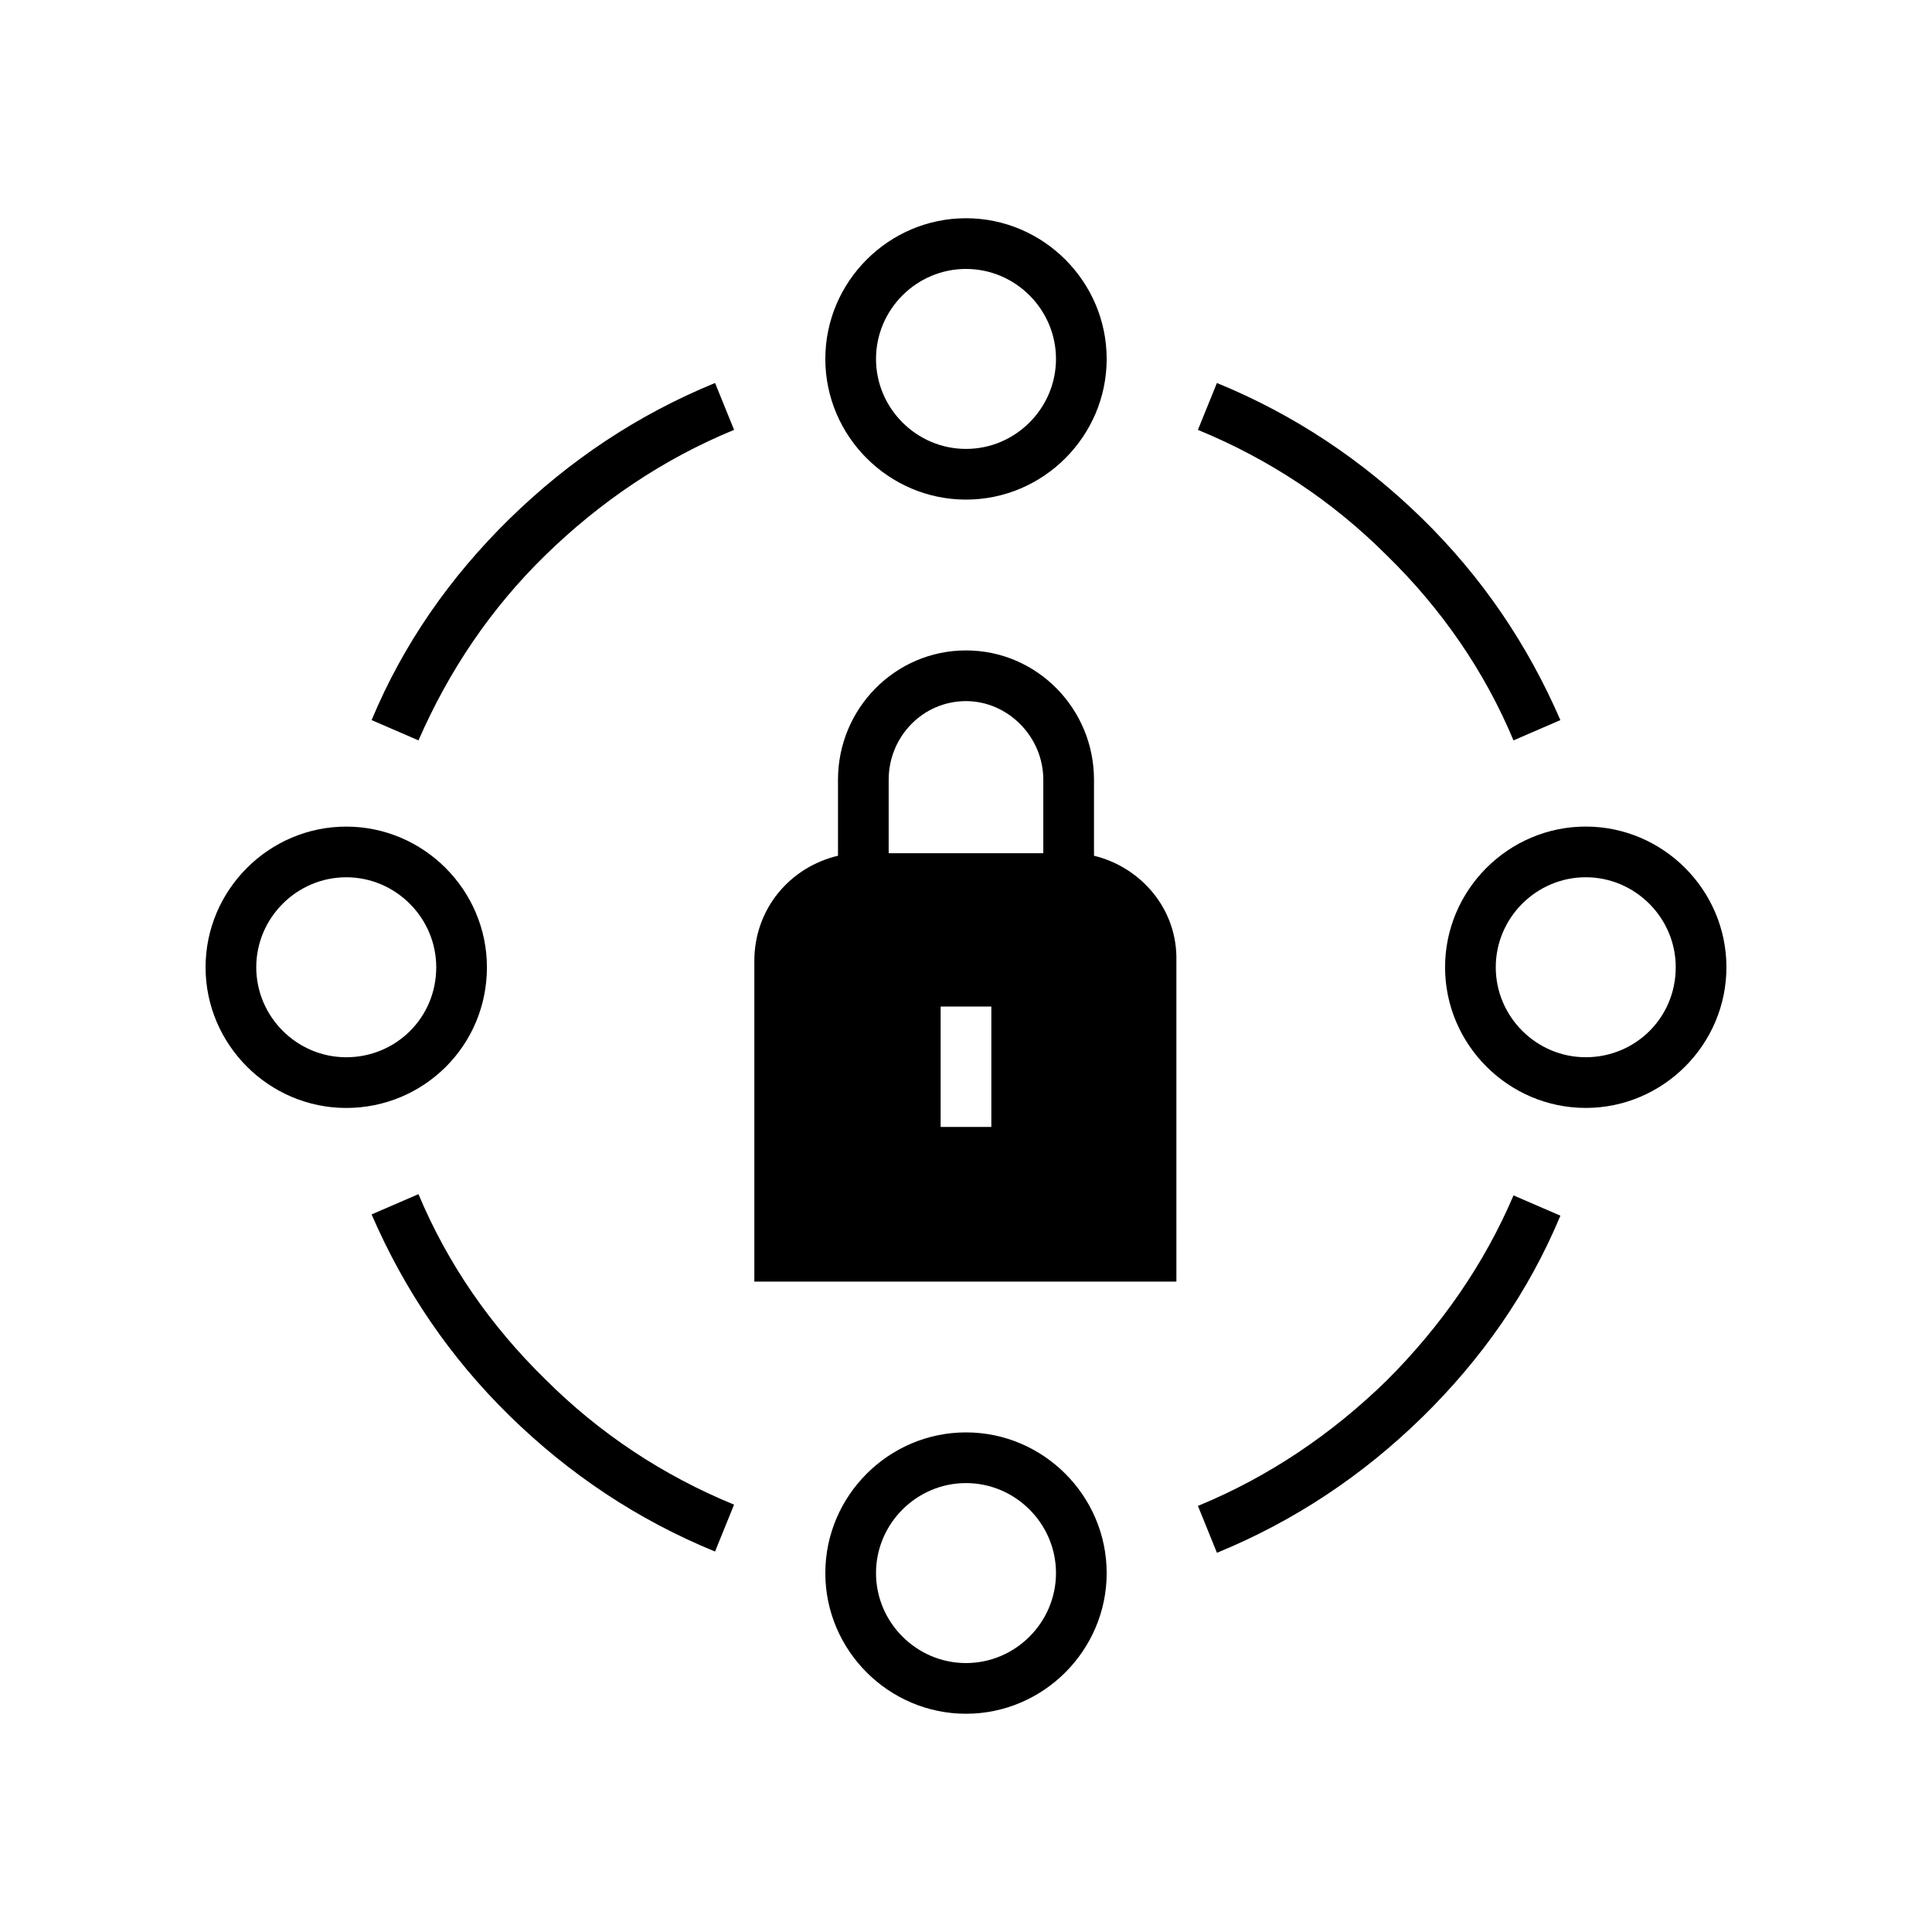
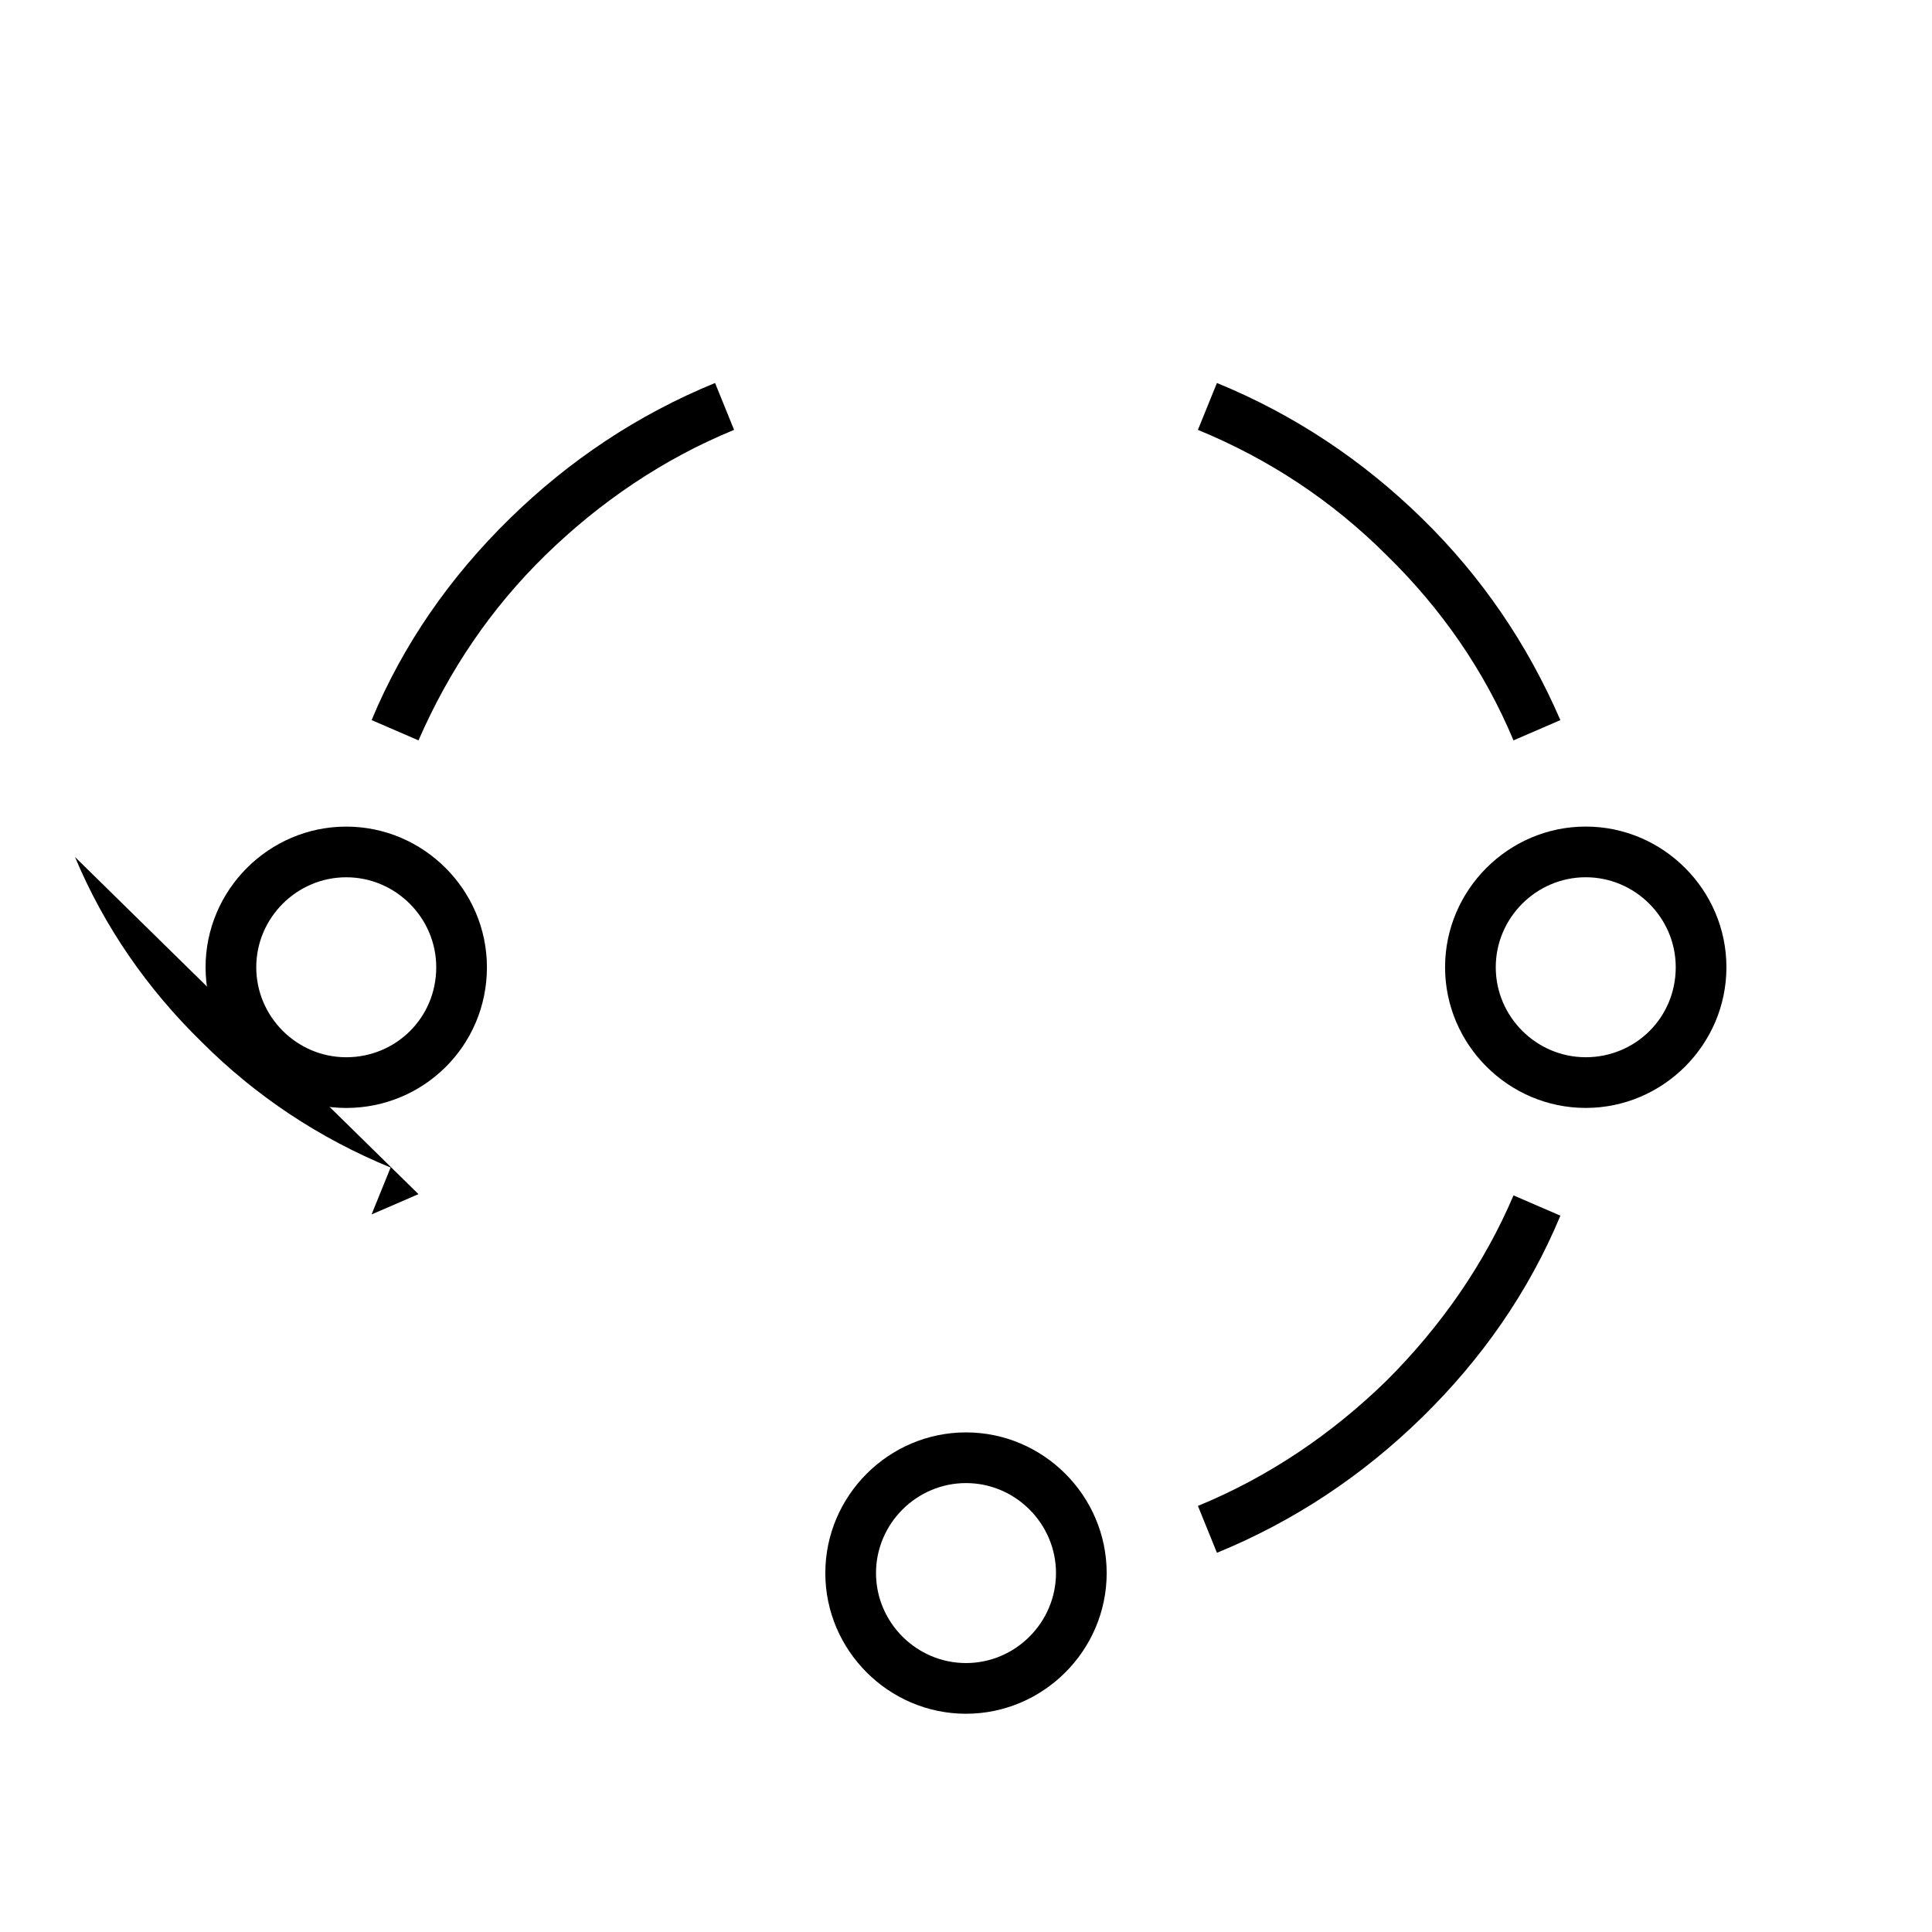
<svg xmlns="http://www.w3.org/2000/svg" fill="#000000" width="800px" height="800px" version="1.1" viewBox="144 144 512 512">
  <g>
    <path d="m279.09 281.43c-15.785 15.449-28.215 33.25-36.609 53.402l12.426 5.375c8.062-18.473 19.145-34.93 33.586-49.039 14.441-14.105 31.234-25.527 50.047-33.25l-5.039-12.426c-20.488 8.398-38.625 20.488-54.41 35.938z" />
-     <path d="m254.9 460.46-12.426 5.375c8.734 20.152 20.824 37.953 36.609 53.402 15.785 15.449 33.922 27.543 54.41 35.938l5.039-12.426c-18.809-7.727-35.602-18.809-50.047-33.25-14.441-14.109-25.863-30.566-33.586-49.039z" />
+     <path d="m254.9 460.46-12.426 5.375l5.039-12.426c-18.809-7.727-35.602-18.809-50.047-33.25-14.441-14.109-25.863-30.566-33.586-49.039z" />
    <path d="m511.51 509.83c-14.441 14.105-31.234 25.527-50.047 33.25l5.039 12.426c20.488-8.398 38.625-20.488 54.41-35.938 15.785-15.449 28.215-33.25 36.609-53.402l-12.426-5.375c-7.723 18.141-19.145 34.598-33.586 49.039z" />
    <path d="m545.09 340.21 12.426-5.375c-8.734-20.152-20.824-37.953-36.609-53.402s-33.922-27.543-54.41-35.938l-5.039 12.426c18.809 7.727 35.602 18.809 50.047 33.25 14.441 14.105 25.863 30.562 33.586 49.039z" />
-     <path d="m400 276.4c20.488 0 37.281-16.793 37.281-37.281 0-20.488-16.793-37.285-37.281-37.285s-37.281 16.793-37.281 37.281c-0.004 20.492 16.793 37.285 37.281 37.285zm0-61.129c13.098 0 23.848 10.746 23.848 23.848 0 13.098-10.746 23.848-23.848 23.848-13.098 0-23.848-10.746-23.848-23.848 0-13.102 10.746-23.848 23.848-23.848z" />
    <path d="m273.04 400.34c0-20.488-16.793-37.281-37.281-37.281-20.488-0.004-37.281 16.793-37.281 37.281 0 20.488 16.793 37.281 37.281 37.281 20.488 0 37.281-16.457 37.281-37.281zm-37.281 23.844c-13.098 0-23.848-10.746-23.848-23.848 0-13.098 10.746-23.848 23.848-23.848 13.098 0 23.848 10.746 23.848 23.848 0 13.438-10.75 23.848-23.848 23.848z" />
    <path d="m400 523.6c-20.488 0-37.281 16.793-37.281 37.281-0.004 20.488 16.793 37.281 37.281 37.281s37.281-16.793 37.281-37.281c0-20.488-16.793-37.281-37.281-37.281zm0 61.129c-13.098 0-23.848-10.746-23.848-23.848 0-13.098 10.746-23.848 23.848-23.848 13.098 0 23.848 10.746 23.848 23.848-0.004 13.098-10.75 23.848-23.848 23.848z" />
    <path d="m564.24 363.05c-20.488 0-37.281 16.793-37.281 37.281s16.793 37.281 37.281 37.281c20.488 0 37.281-16.793 37.281-37.281 0-20.484-16.793-37.281-37.281-37.281zm0 61.129c-13.098 0-23.848-10.746-23.848-23.848 0-13.098 10.746-23.848 23.848-23.848 13.098 0 23.848 10.746 23.848 23.848-0.004 13.438-10.75 23.848-23.848 23.848z" />
-     <path d="m433.92 370.78v-20.152c0-18.809-15.113-34.258-33.922-34.258s-33.922 15.449-33.922 34.258v20.152c-12.762 3.023-22.168 14.105-22.168 27.879v84.977h111.85l-0.004-84.977c0.336-13.773-9.406-24.855-21.832-27.879zm-40.641 39.969h13.434v31.906h-13.434zm-13.77-60.121c0-11.418 9.07-20.824 20.488-20.824 11.082 0 20.488 9.406 20.488 20.824v19.48h-40.977z" />
  </g>
</svg>